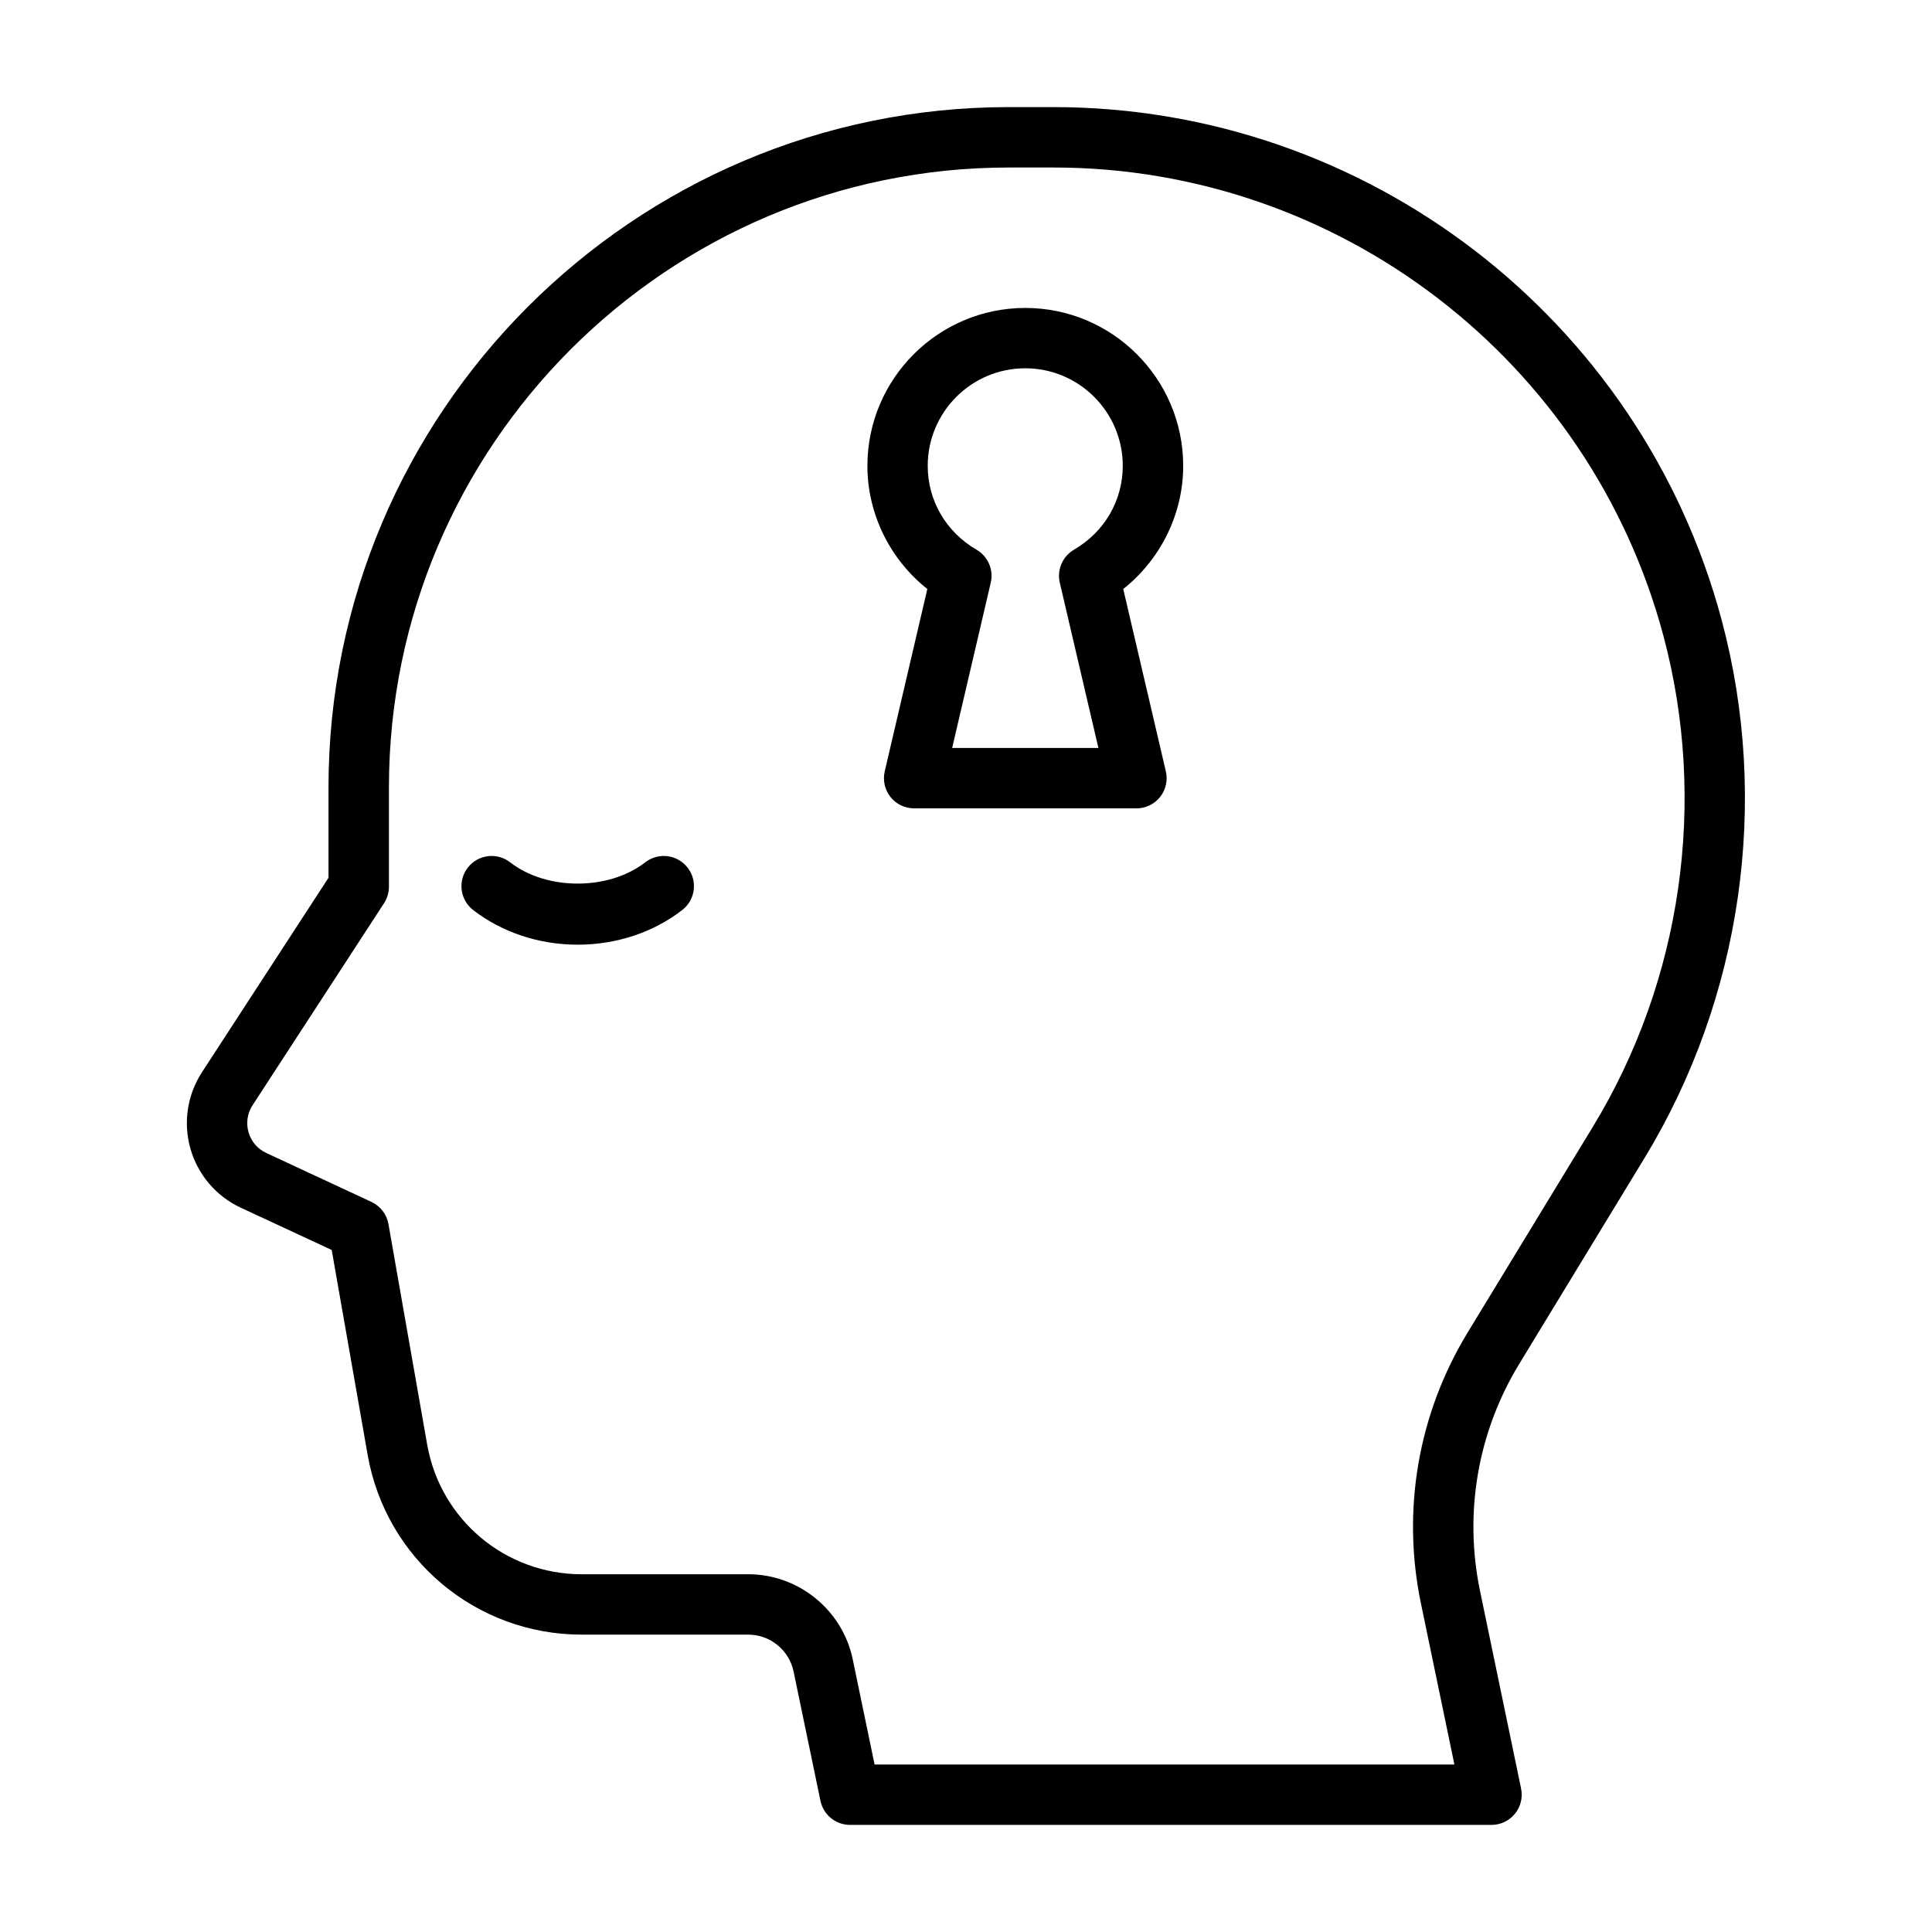
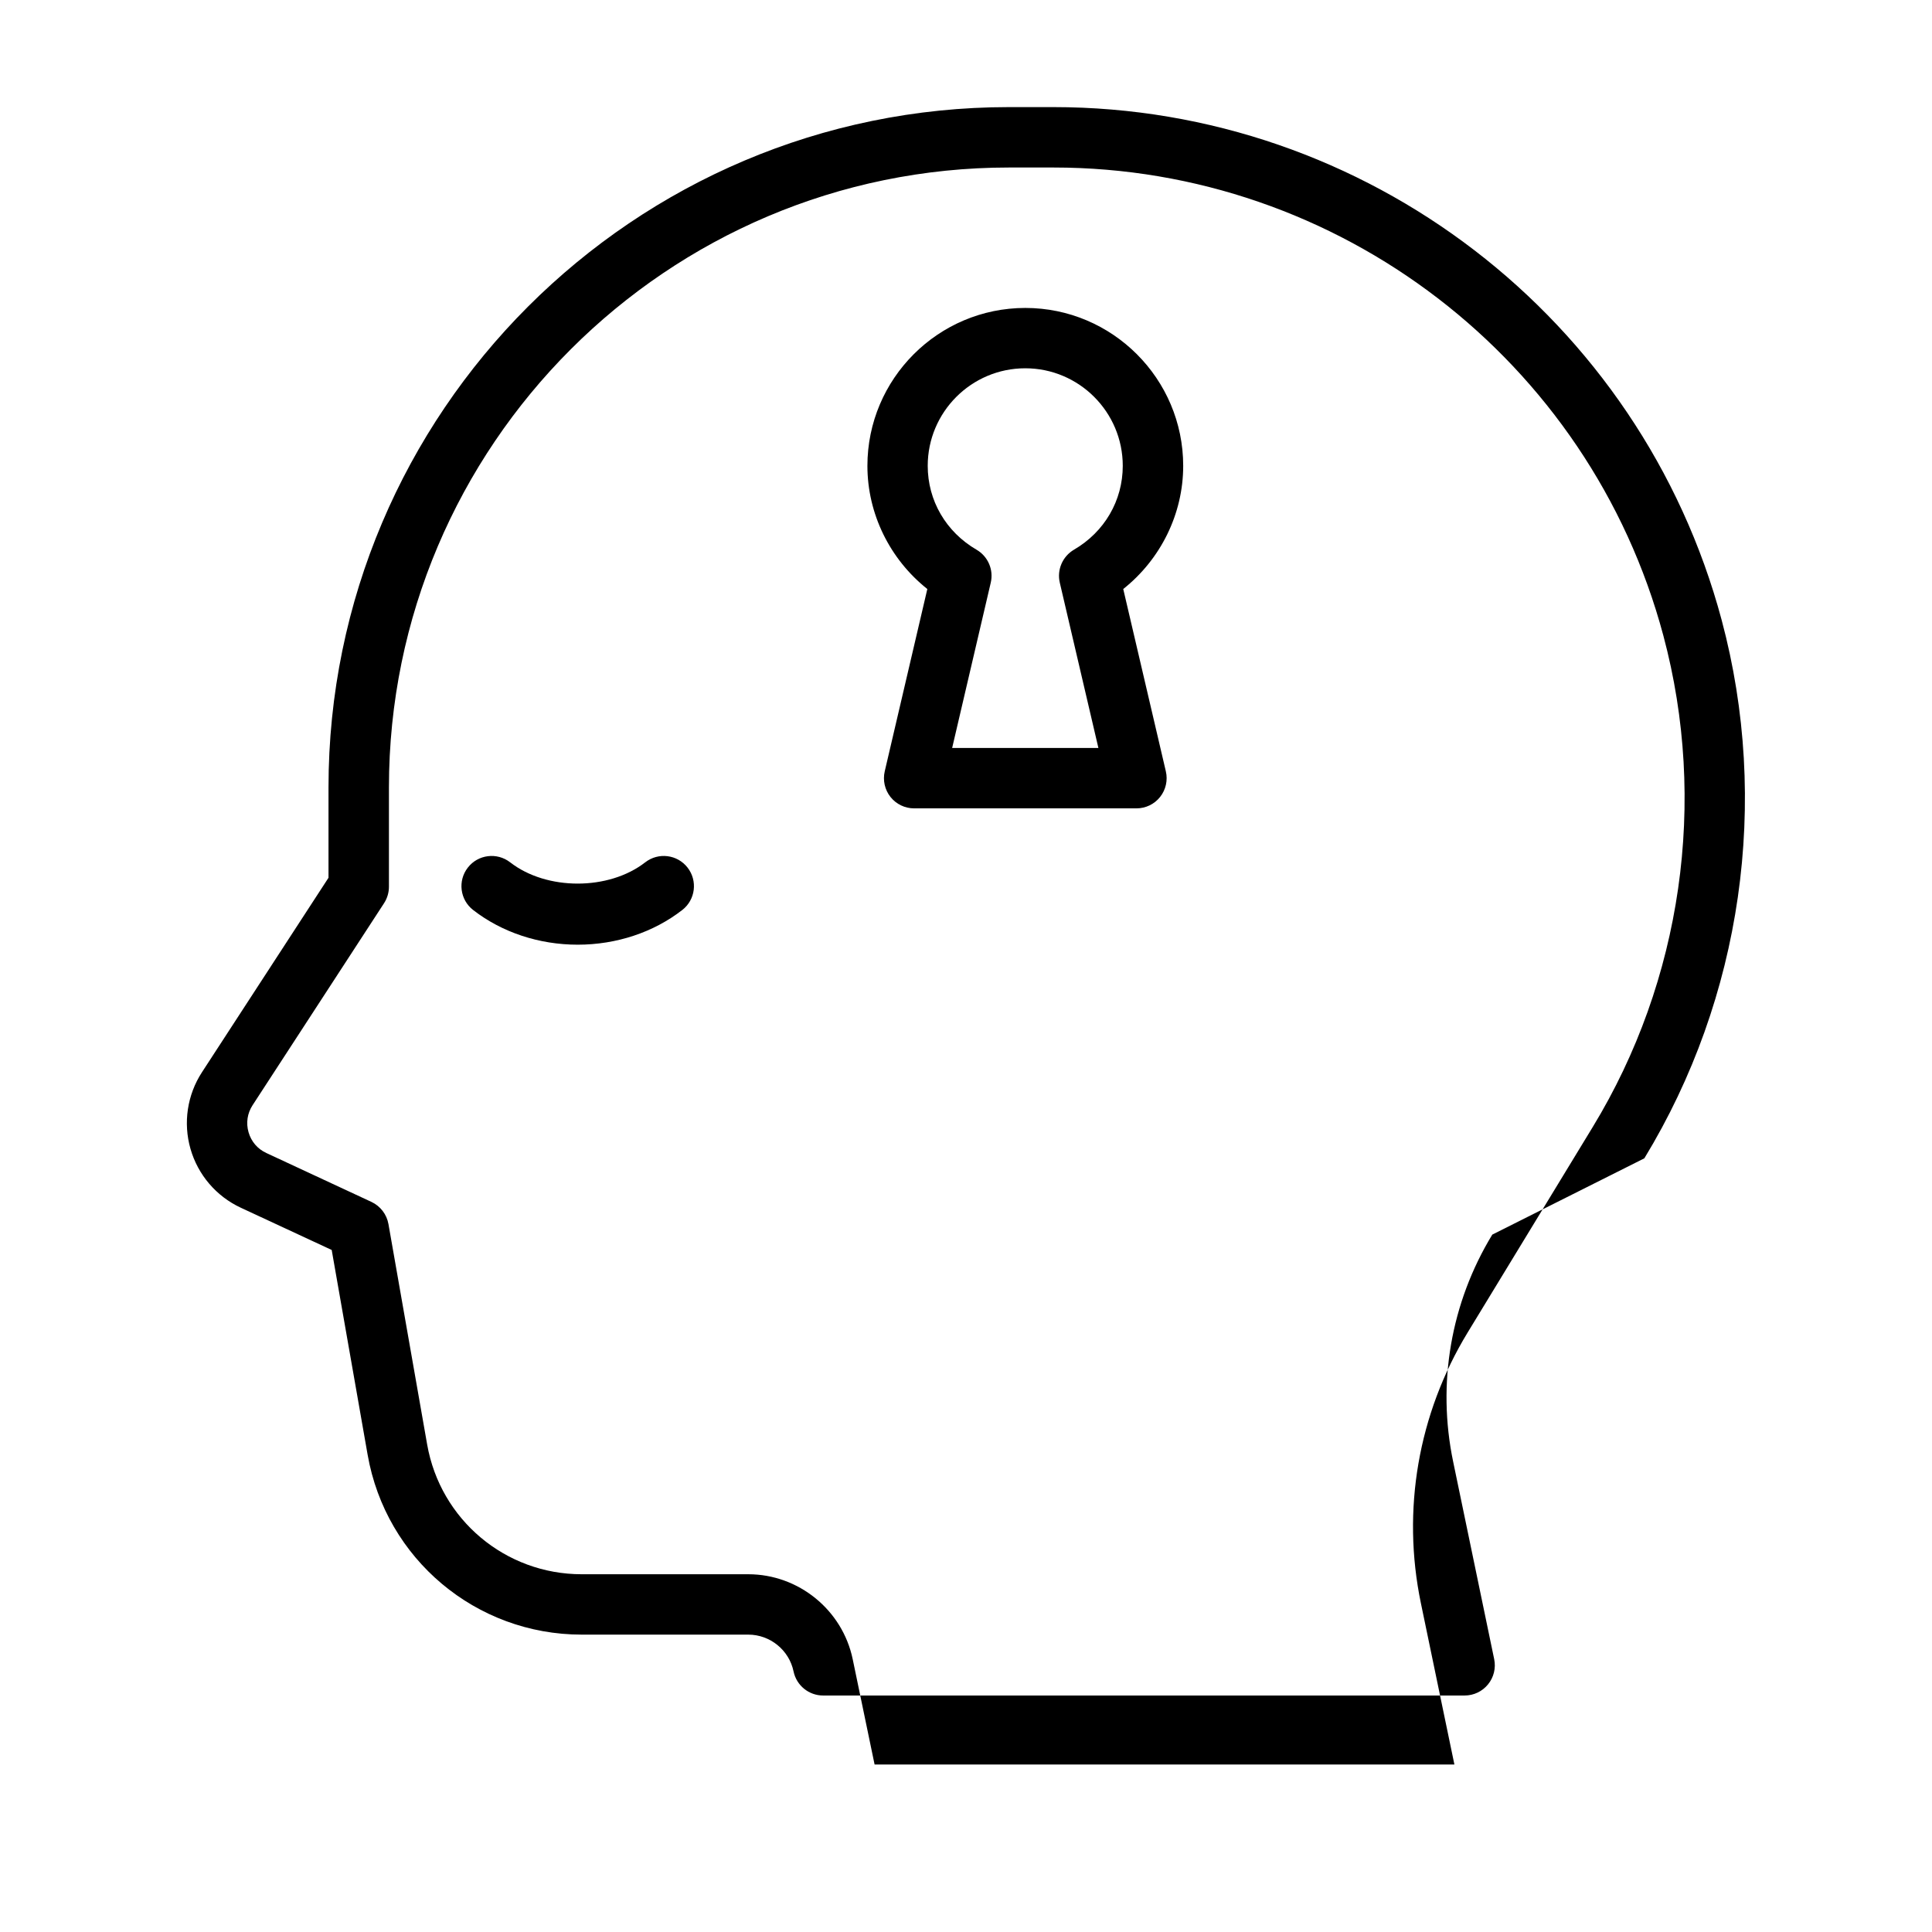
<svg xmlns="http://www.w3.org/2000/svg" height="512" viewBox="0 0 64 64" width="512">
  <g id="outline">
-     <path d="m54.471 38.371c3.236-5.317 4.17-11.817 2.561-17.832-2.678-10.004-11.779-16.991-22.135-16.991h-1.476c-12.428 0-22.539 10.111-22.539 22.539v2.99l-4.191 6.441c-.489.751-.628 1.677-.381 2.539s.855 1.573 1.668 1.951l3.01 1.399 1.191 6.788c.606 3.45 3.588 5.954 7.091 5.954h5.518c.723 0 1.354.514 1.5 1.221l.891 4.286c.097.464.506.796.979.796h21.251c.301 0 .586-.136.775-.369.19-.233.265-.54.204-.834l-1.36-6.546c-.538-2.588-.078-5.259 1.297-7.519zm-5.855 5.773c-1.639 2.694-2.188 5.878-1.547 8.965l1.11 5.343h-19.207l-.725-3.489c-.339-1.63-1.794-2.814-3.459-2.814h-5.518c-2.529 0-4.683-1.808-5.12-4.299l-1.282-7.301c-.057-.322-.268-.596-.563-.734l-3.482-1.62c-.292-.135-.501-.38-.59-.689-.088-.309-.04-.627.135-.896l4.354-6.69c.105-.162.162-.352.162-.545v-3.287c0-11.325 9.214-20.539 20.539-20.539h1.476c9.451 0 17.759 6.377 20.202 15.507 1.468 5.49.616 11.422-2.338 16.275zm-25.839-15.403c.339.436.261 1.064-.175 1.403-.953.742-2.184 1.15-3.465 1.15s-2.512-.409-3.465-1.15c-.436-.339-.514-.968-.175-1.403.339-.437.967-.514 1.403-.175 1.207.939 3.266.939 4.473 0 .437-.339 1.064-.262 1.404.175zm16.418-13.309c0-2.884-2.347-5.231-5.23-5.231-2.885 0-5.231 2.347-5.231 5.231 0 1.59.745 3.095 1.985 4.08l-1.411 6.039c-.069.297.001.61.19.849s.478.378.783.378h7.366c.306 0 .594-.139.783-.378s.26-.552.19-.849l-1.411-6.039c1.241-.986 1.986-2.49 1.986-4.08zm-4.088 3.87 1.279 5.476h-4.845l1.279-5.476c.1-.428-.091-.871-.471-1.092-1.013-.59-1.617-1.628-1.617-2.779 0-1.782 1.449-3.231 3.231-3.231 1.781 0 3.23 1.449 3.23 3.231 0 1.15-.604 2.189-1.617 2.779-.378.222-.569.665-.469 1.092z" />
+     <path d="m54.471 38.371c3.236-5.317 4.17-11.817 2.561-17.832-2.678-10.004-11.779-16.991-22.135-16.991h-1.476c-12.428 0-22.539 10.111-22.539 22.539v2.99l-4.191 6.441c-.489.751-.628 1.677-.381 2.539s.855 1.573 1.668 1.951l3.01 1.399 1.191 6.788c.606 3.45 3.588 5.954 7.091 5.954h5.518c.723 0 1.354.514 1.5 1.221c.097.464.506.796.979.796h21.251c.301 0 .586-.136.775-.369.19-.233.265-.54.204-.834l-1.36-6.546c-.538-2.588-.078-5.259 1.297-7.519zm-5.855 5.773c-1.639 2.694-2.188 5.878-1.547 8.965l1.11 5.343h-19.207l-.725-3.489c-.339-1.63-1.794-2.814-3.459-2.814h-5.518c-2.529 0-4.683-1.808-5.12-4.299l-1.282-7.301c-.057-.322-.268-.596-.563-.734l-3.482-1.62c-.292-.135-.501-.38-.59-.689-.088-.309-.04-.627.135-.896l4.354-6.69c.105-.162.162-.352.162-.545v-3.287c0-11.325 9.214-20.539 20.539-20.539h1.476c9.451 0 17.759 6.377 20.202 15.507 1.468 5.49.616 11.422-2.338 16.275zm-25.839-15.403c.339.436.261 1.064-.175 1.403-.953.742-2.184 1.15-3.465 1.15s-2.512-.409-3.465-1.15c-.436-.339-.514-.968-.175-1.403.339-.437.967-.514 1.403-.175 1.207.939 3.266.939 4.473 0 .437-.339 1.064-.262 1.404.175zm16.418-13.309c0-2.884-2.347-5.231-5.23-5.231-2.885 0-5.231 2.347-5.231 5.231 0 1.59.745 3.095 1.985 4.08l-1.411 6.039c-.069.297.001.61.19.849s.478.378.783.378h7.366c.306 0 .594-.139.783-.378s.26-.552.19-.849l-1.411-6.039c1.241-.986 1.986-2.49 1.986-4.08zm-4.088 3.87 1.279 5.476h-4.845l1.279-5.476c.1-.428-.091-.871-.471-1.092-1.013-.59-1.617-1.628-1.617-2.779 0-1.782 1.449-3.231 3.231-3.231 1.781 0 3.23 1.449 3.23 3.231 0 1.15-.604 2.189-1.617 2.779-.378.222-.569.665-.469 1.092z" />
  </g>
</svg>